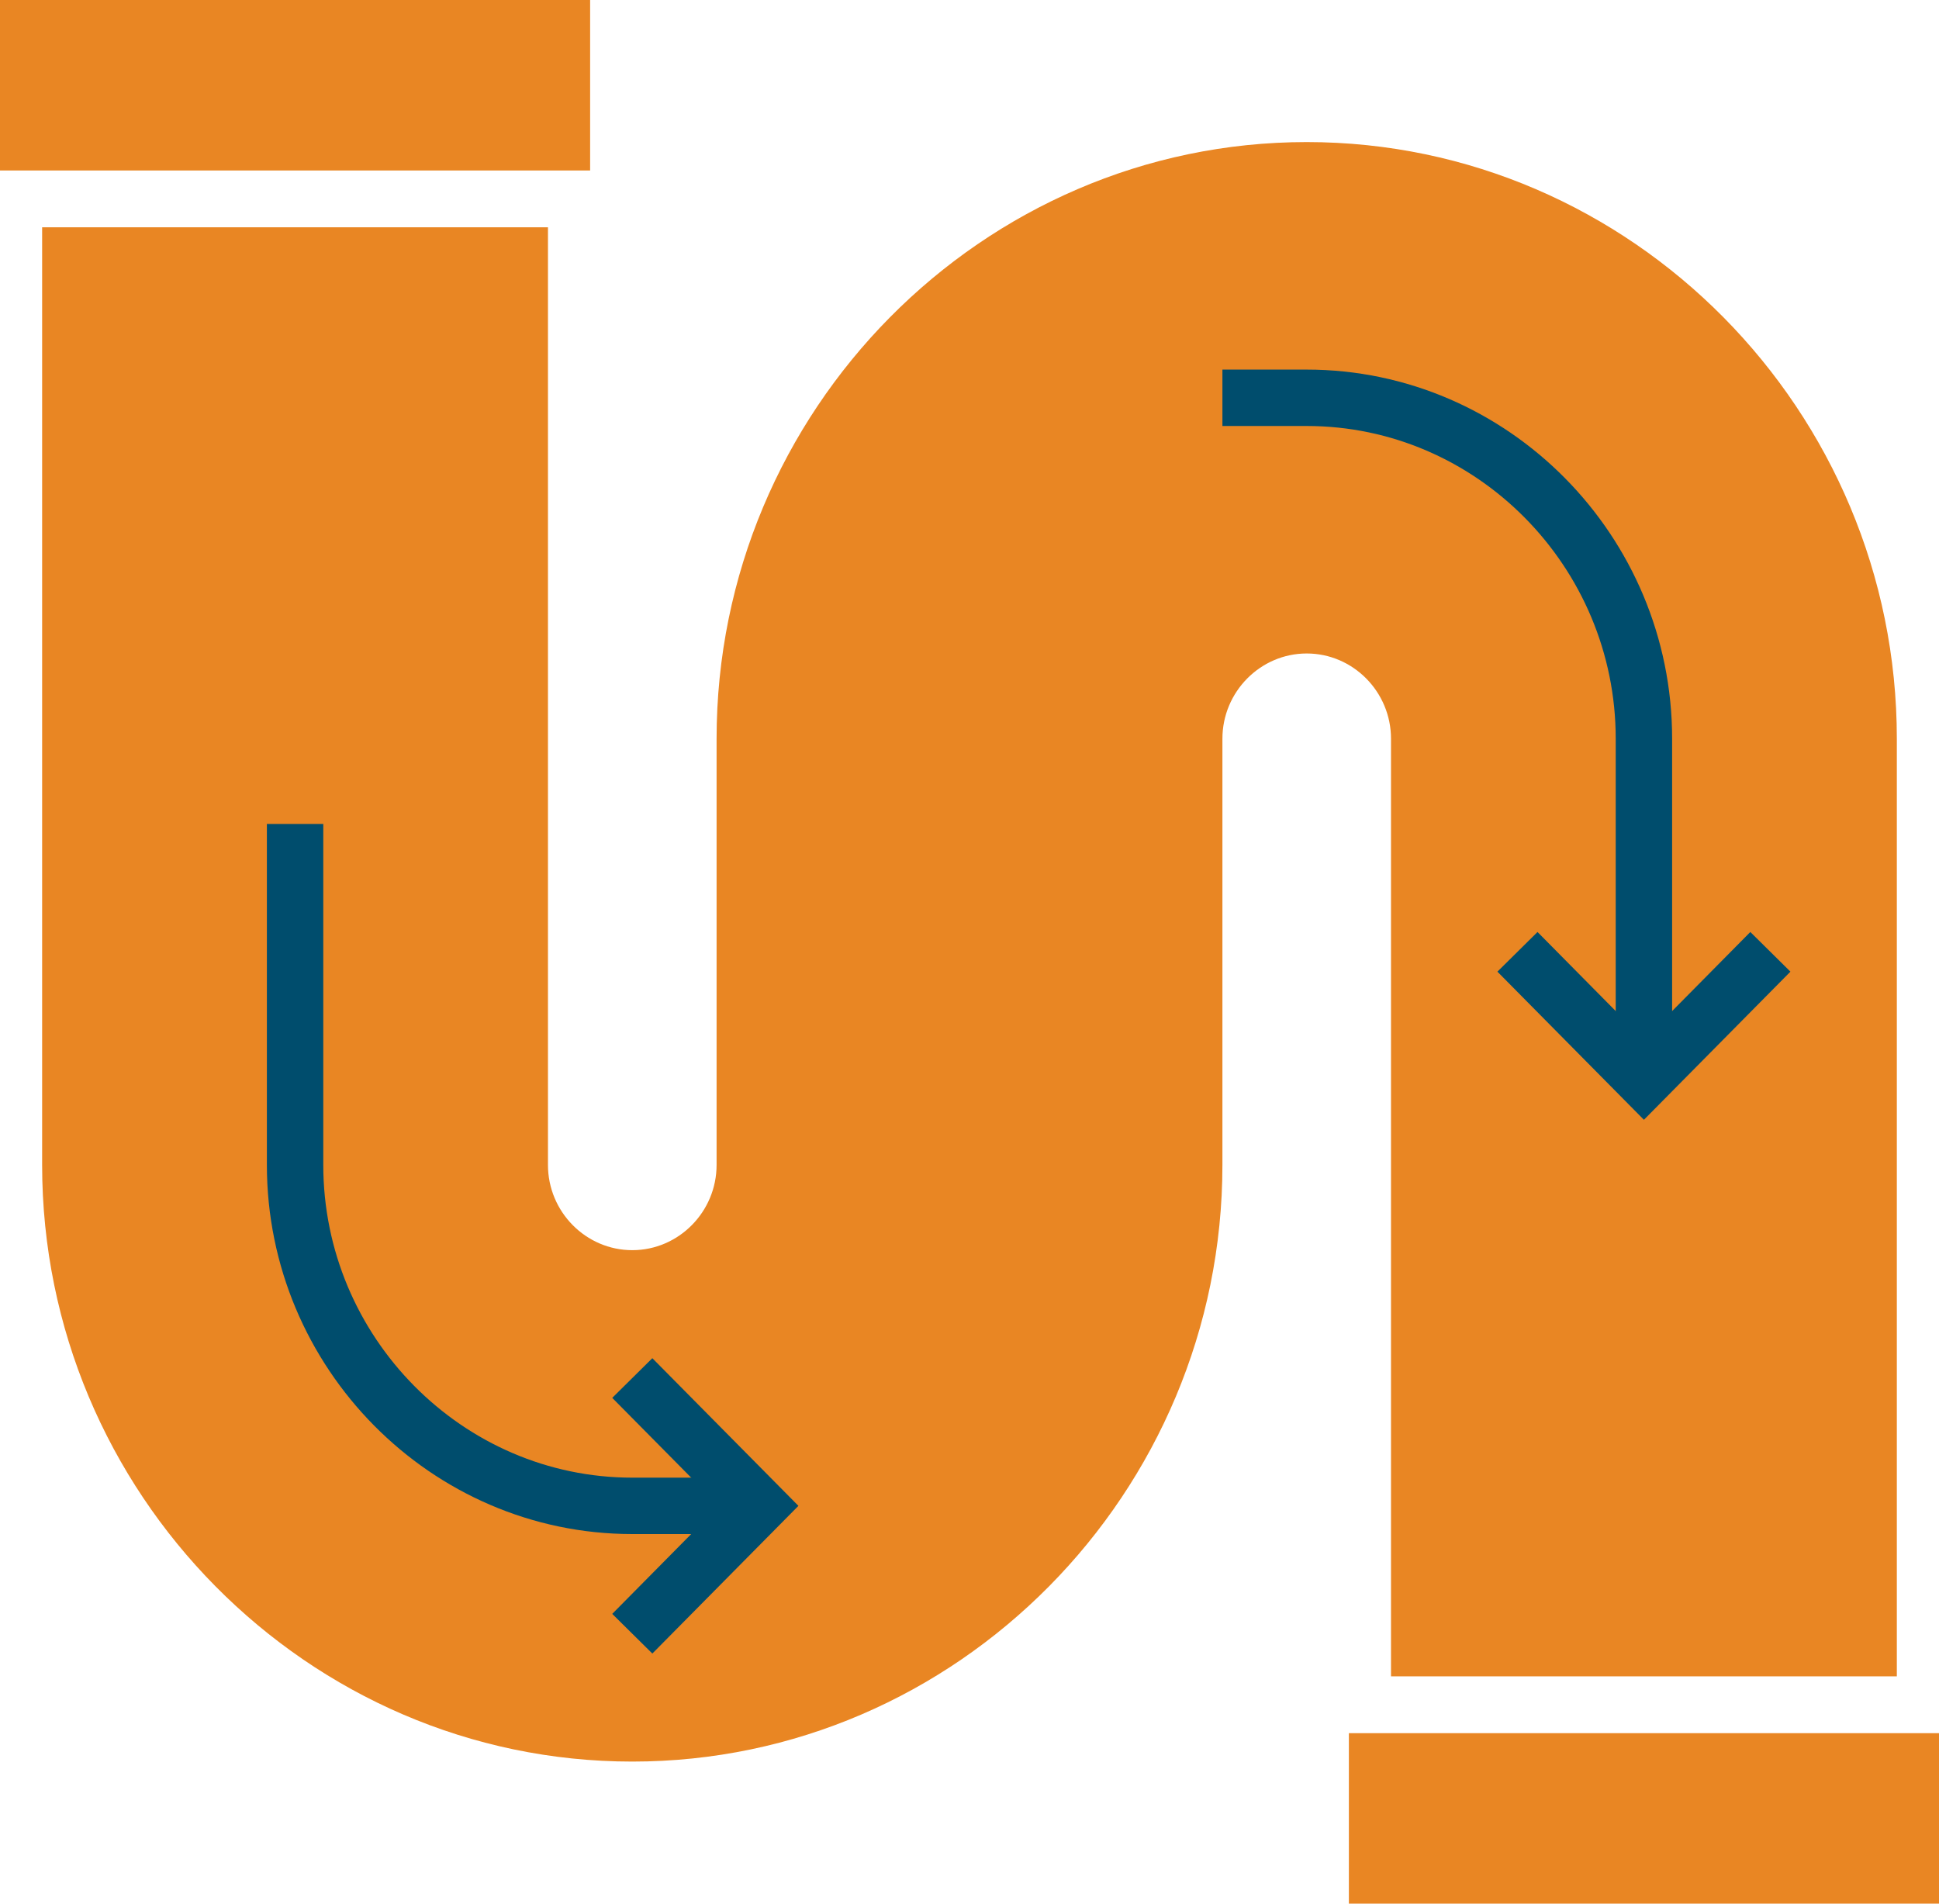
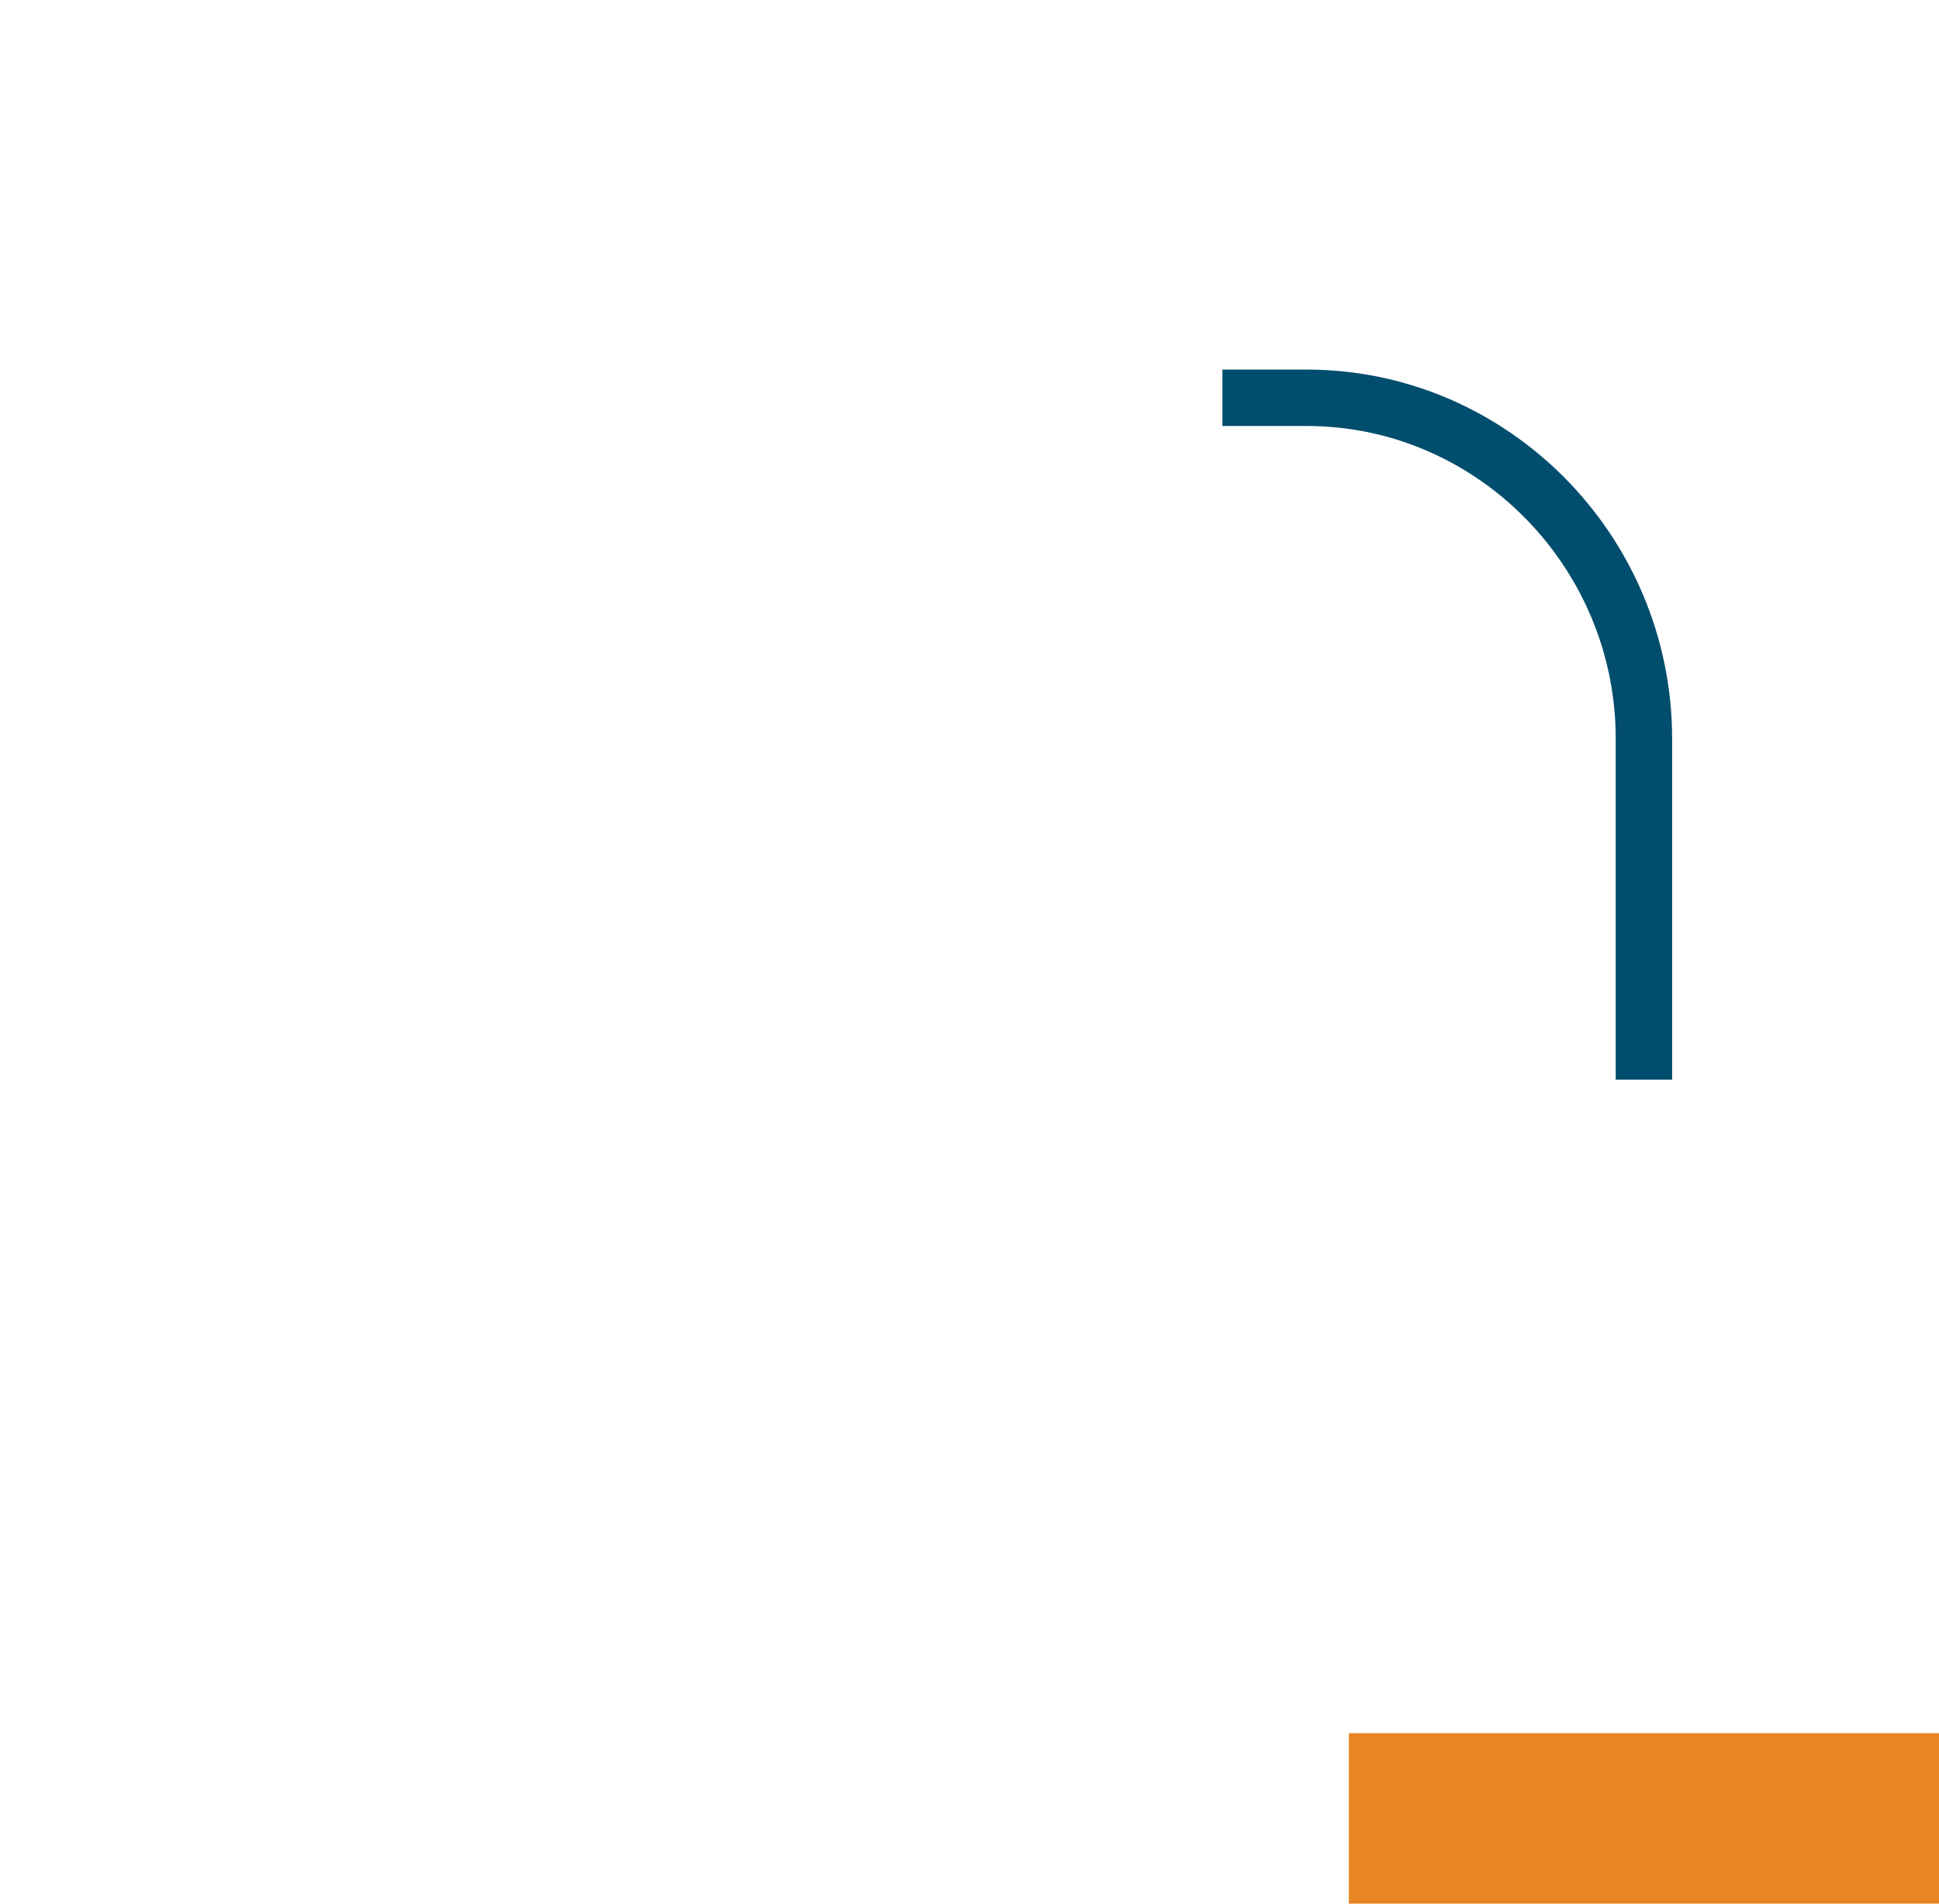
<svg xmlns="http://www.w3.org/2000/svg" width="55px" height="54px" viewBox="0 0 55 54" version="1.1">
  <title>icon / drain</title>
  <g id="Page-1" stroke="none" stroke-width="1" fill="none" fill-rule="evenodd">
    <g id="scott_english_mobile_homepage" transform="translate(-56, -72)">
      <g id="Group" transform="translate(56, 69)">
        <g id="icon-/-drain" transform="translate(0, 3)">
-           <path d="M20.326,20.955 L20.326,33.045 C20.326,34.375 19.25,35.463 17.935,35.463 C16.619,35.463 15.543,34.375 15.543,33.045 L15.543,6.448 L1.195,6.448 L1.195,33.045 C1.195,42.354 8.728,49.97 17.935,49.97 C27.141,49.97 34.674,42.354 34.674,33.045 L34.674,20.955 C34.674,19.625 35.751,18.537 37.065,18.537 C38.38,18.537 39.456,19.625 39.456,20.955 L39.456,47.552 L53.804,47.552 L53.804,20.955 C53.804,11.646 46.272,4.03 37.065,4.03 C27.858,4.03 20.326,11.646 20.326,20.955" id="Fill-9" fill="#E98623" />
-           <polygon id="Fill-11" fill="#E98623" points="0 4.836 16.739 4.836 16.739 0 0 0" />
          <polygon id="Fill-13" fill="#E98623" points="38.261 54 55 54 55 49.164 38.261 49.164" />
-           <path d="M8.37,23.373 L8.37,33.045 C8.37,38.364 12.674,42.716 17.935,42.716 L21.522,42.716" id="Stroke-14" stroke="#004D6D" stroke-width="1.6" />
-           <polyline id="Stroke-15" stroke="#004D6D" stroke-width="1.6" points="17.935 39.09 21.522 42.716 17.935 46.343" />
          <path d="M46.63,30.627 L46.63,20.955 C46.63,15.636 42.327,11.284 37.065,11.284 L34.674,11.284" id="Stroke-16" stroke="#004D6D" stroke-width="1.6" />
-           <polyline id="Stroke-17" stroke="#004D6D" stroke-width="1.6" points="50.217 27 46.63 30.627 43.043 27" />
        </g>
      </g>
    </g>
  </g>
</svg>